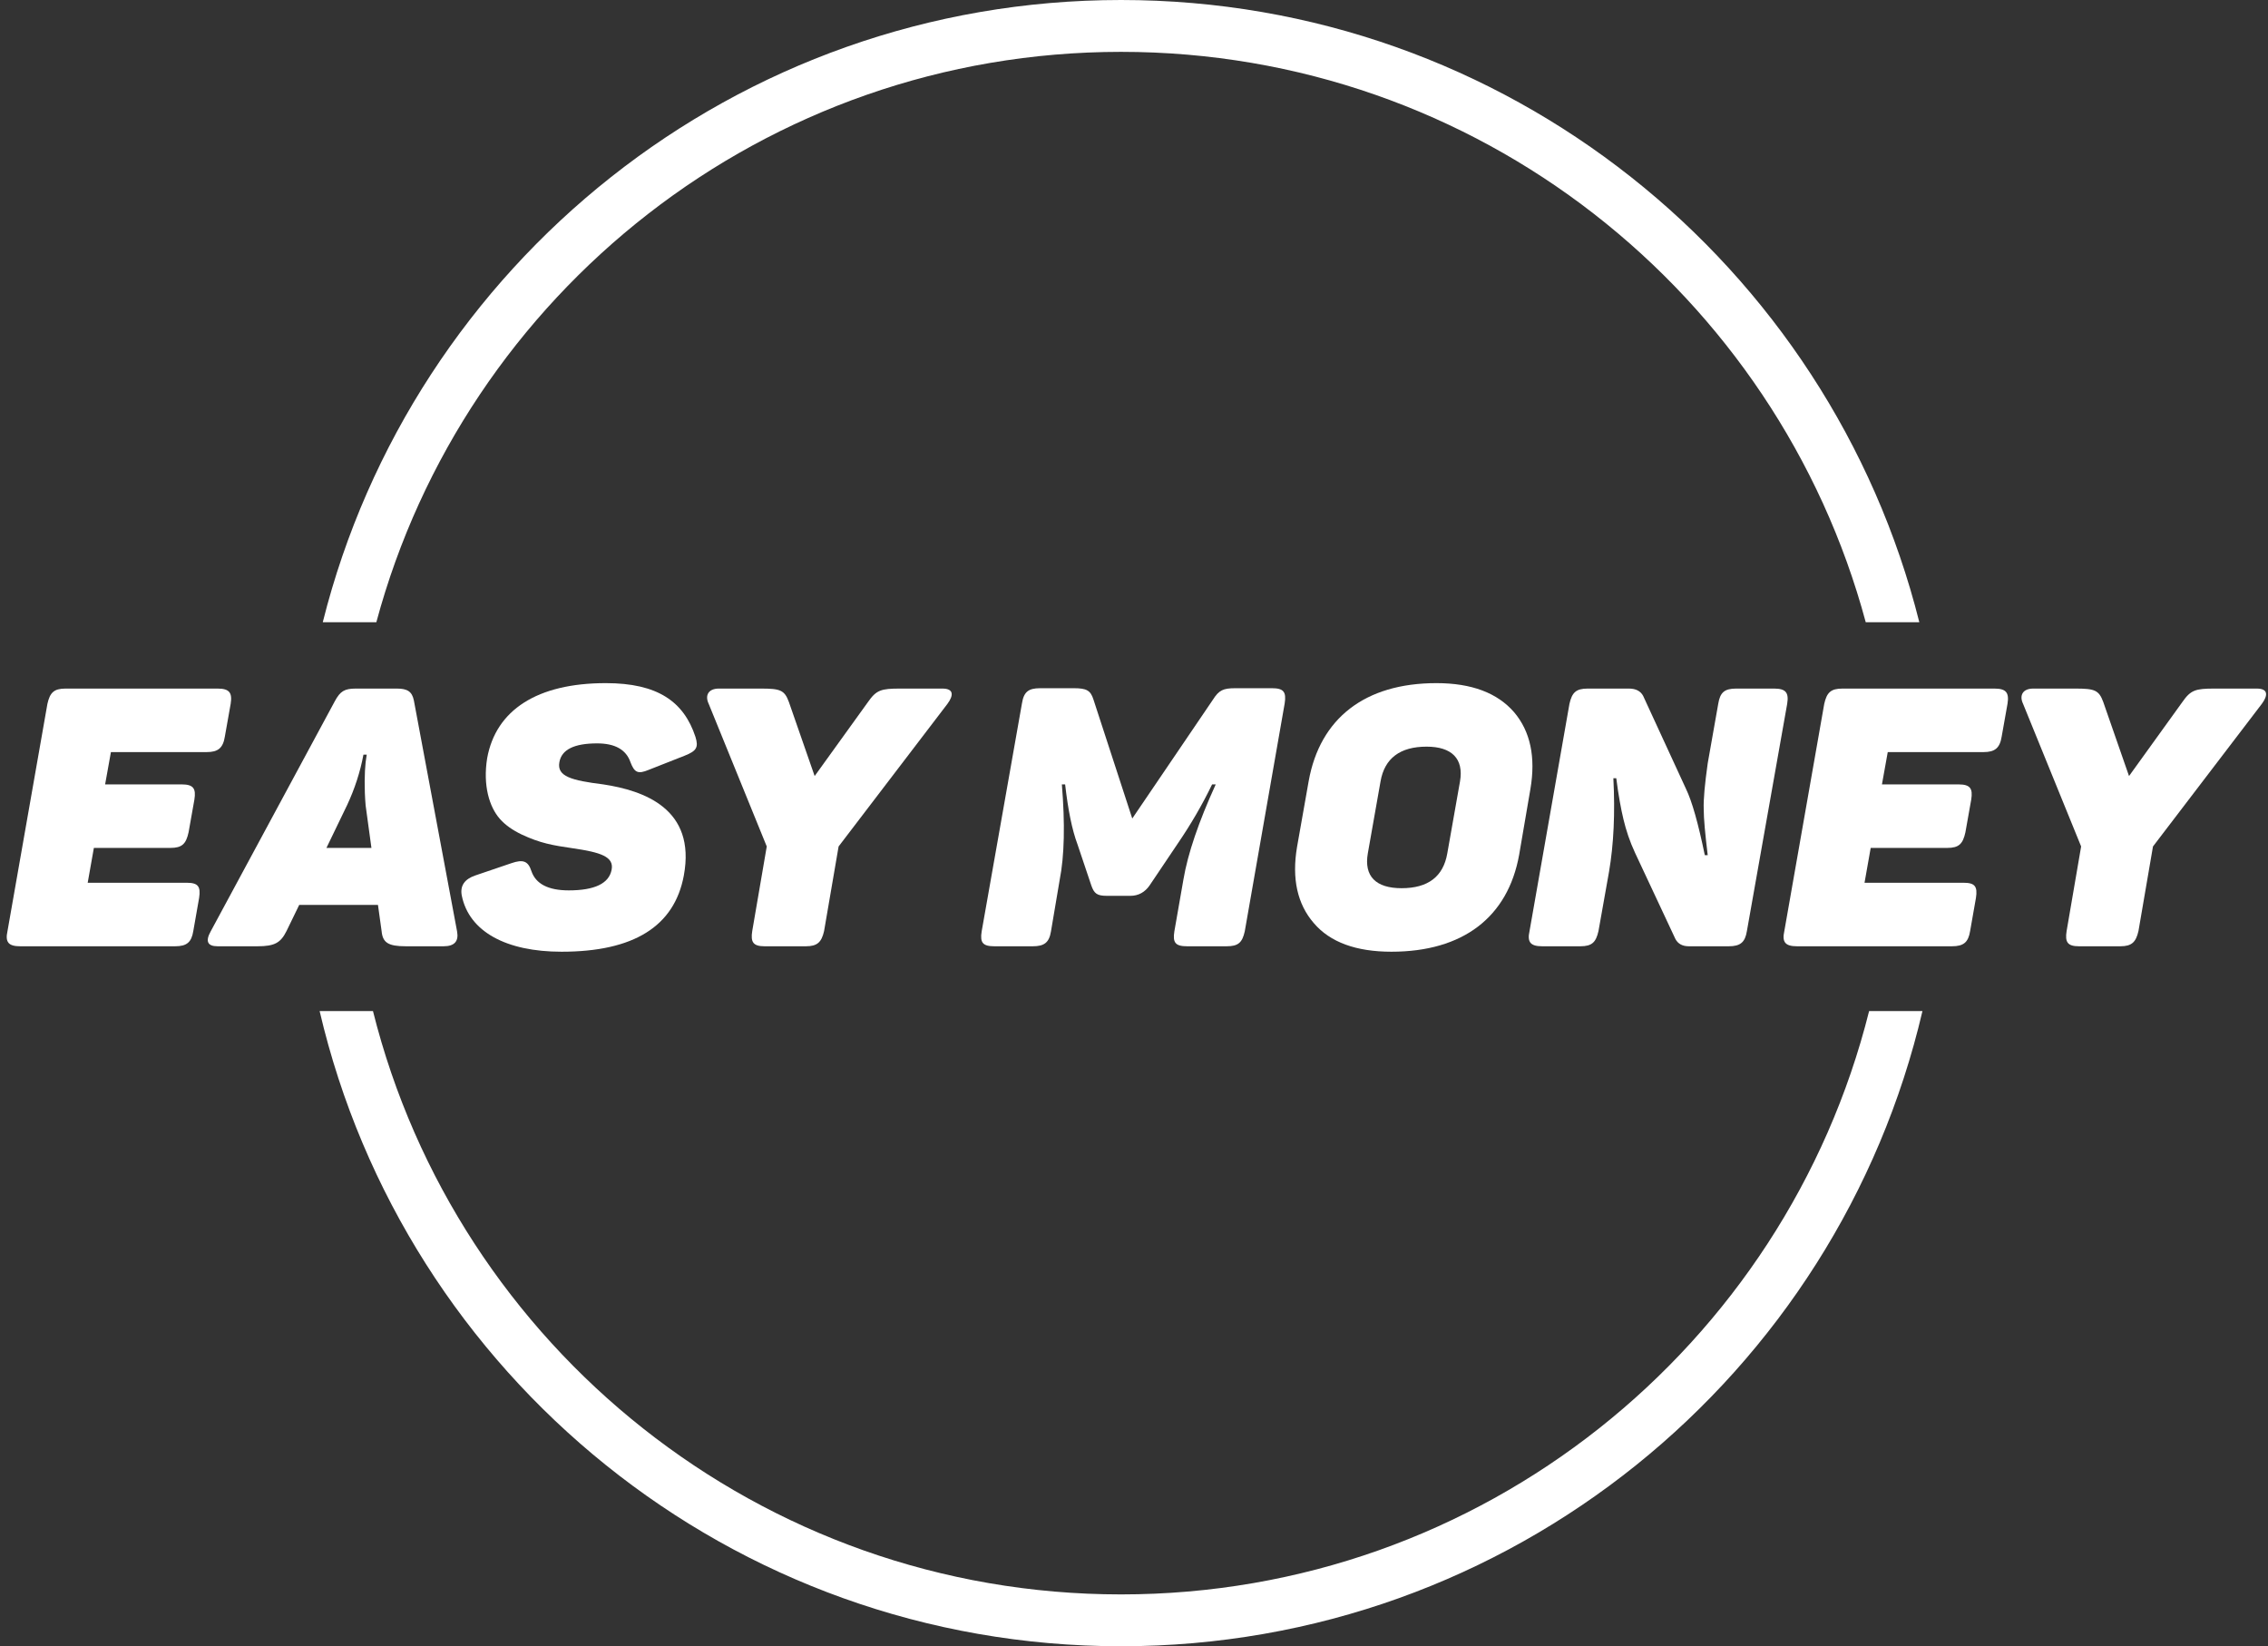
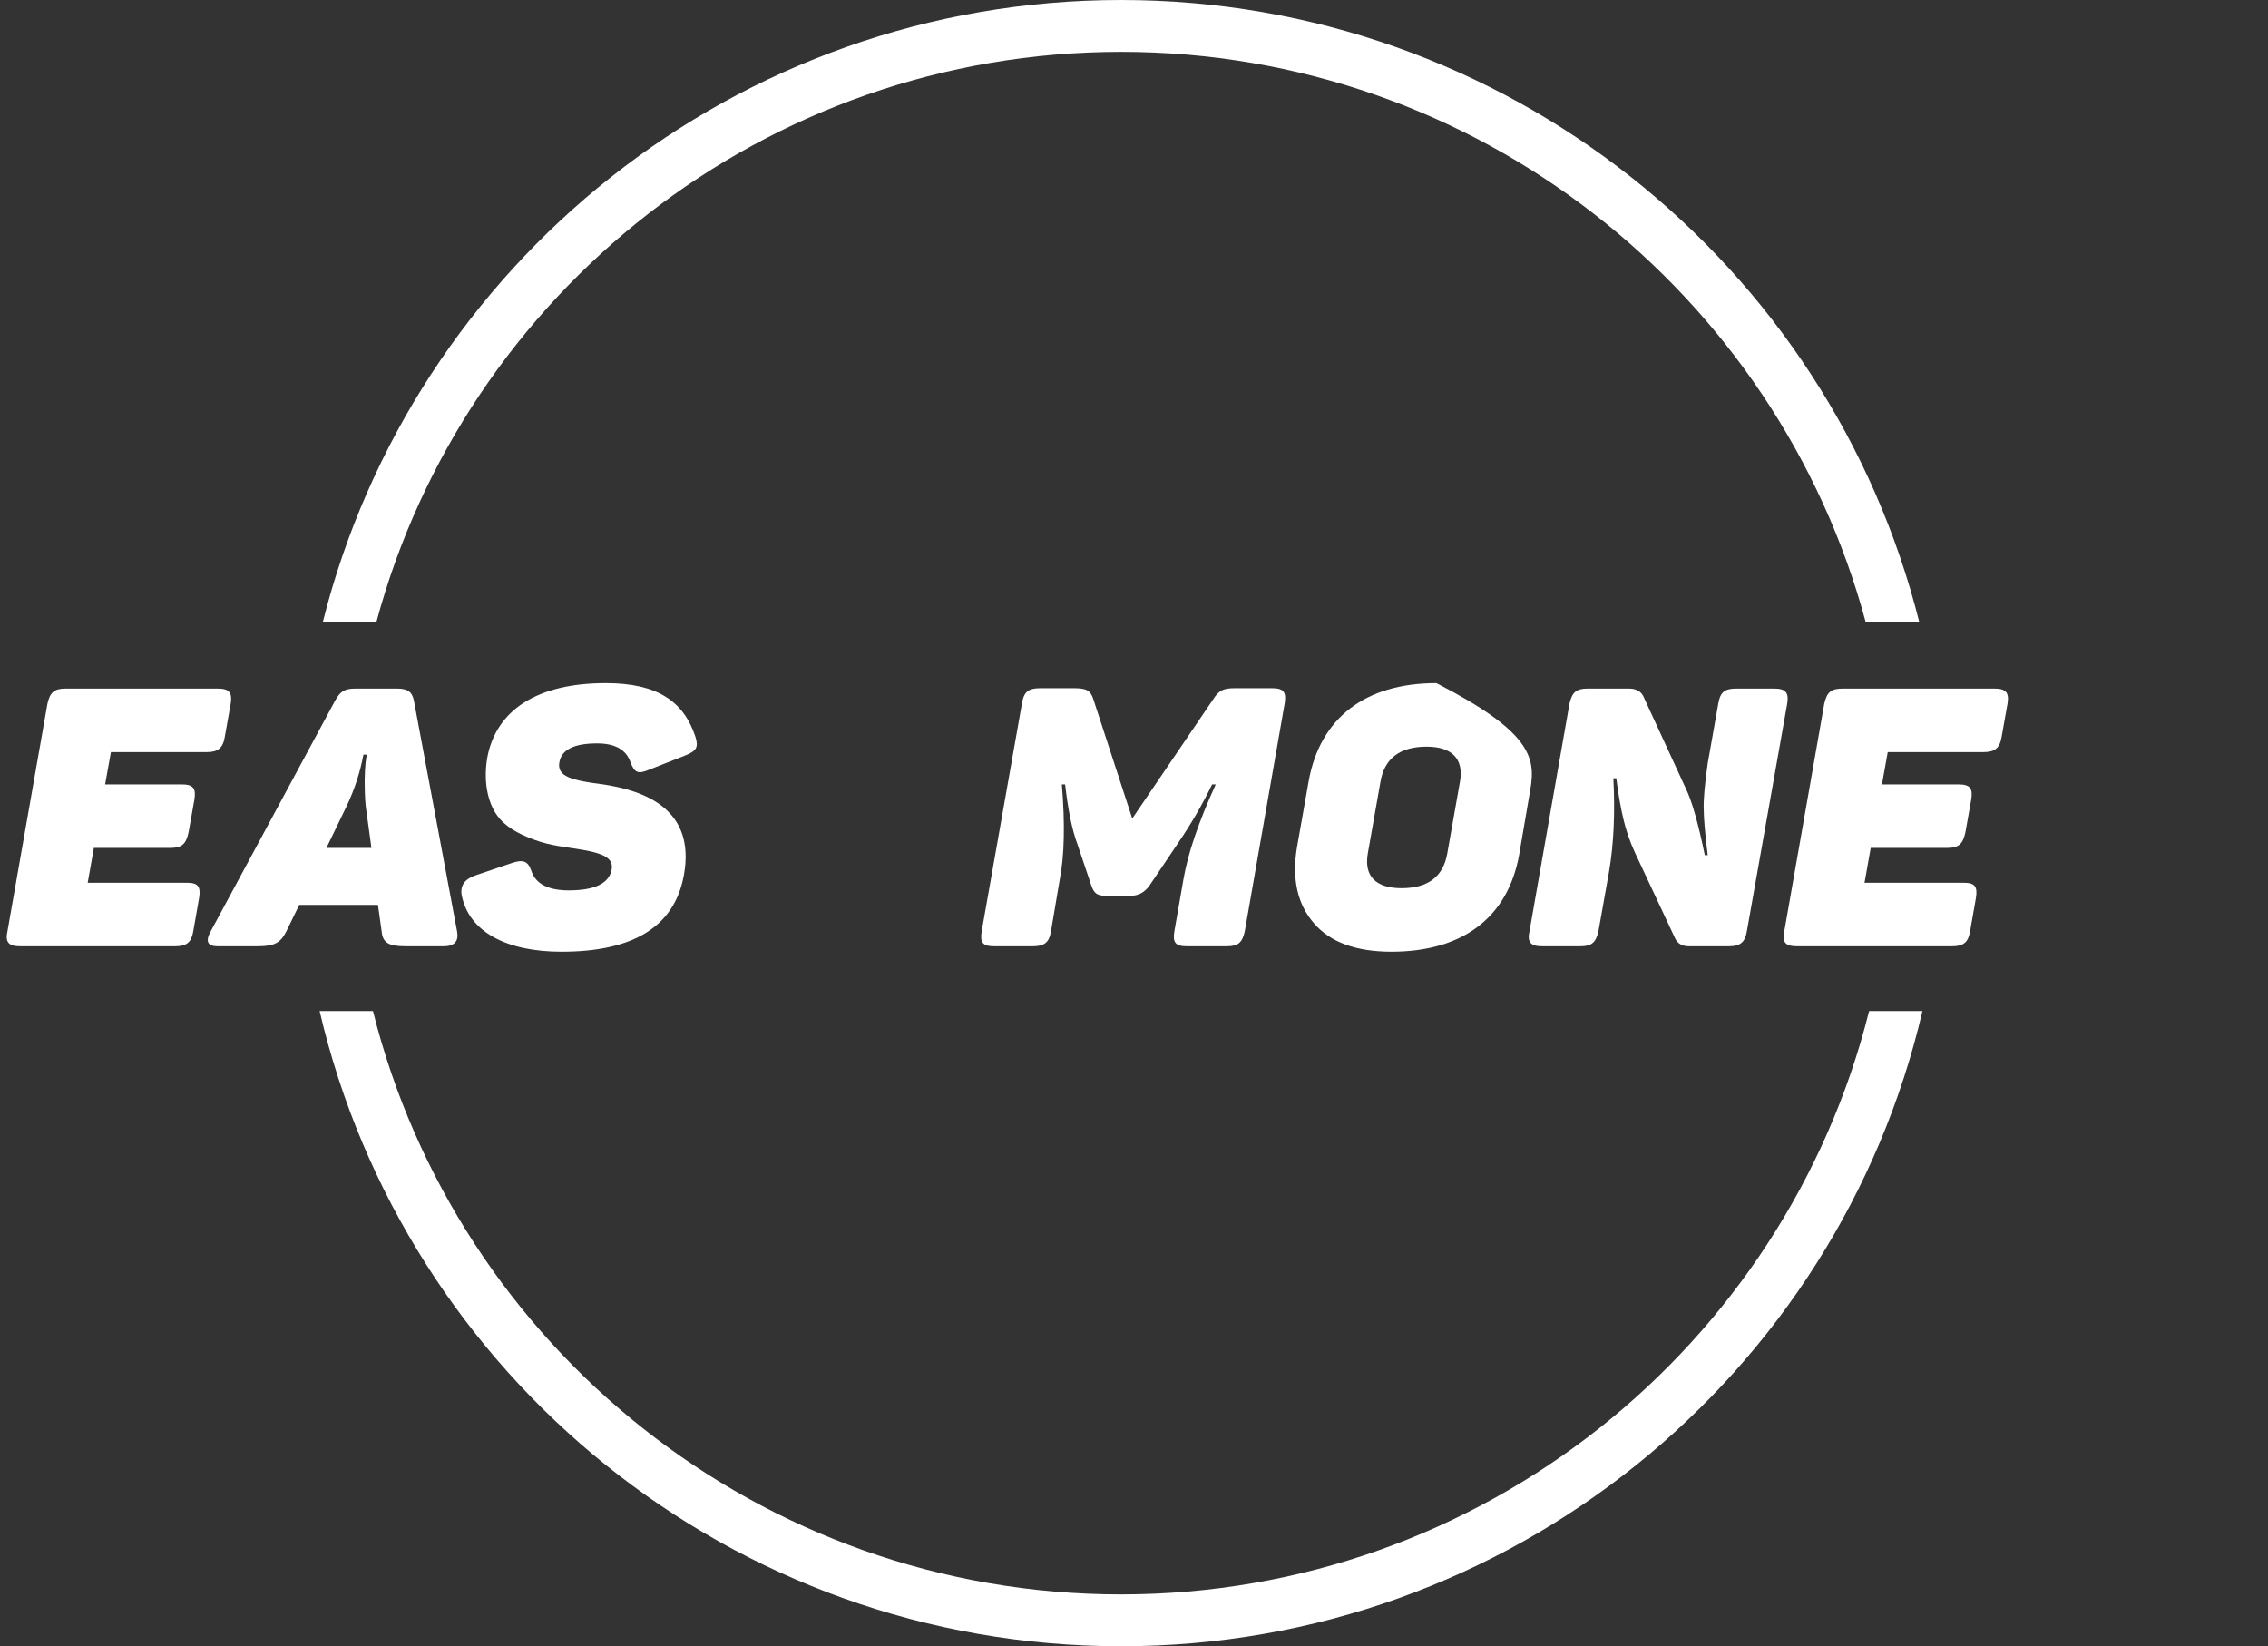
<svg xmlns="http://www.w3.org/2000/svg" width="175" height="127" viewBox="0 0 175 127" fill="none">
  <rect x="0" y="0" width="175" height="127" fill="#333333" stroke="none" />
-   <path d="M170.857 53.12H174.133C175.029 53.12 175.001 53.652 174.525 54.296L166.125 65.3L165.005 71.824C164.809 72.692 164.473 73 163.605 73H160.413C159.545 73 159.321 72.692 159.461 71.824L160.581 65.3L156.101 54.296C155.793 53.652 156.073 53.12 156.885 53.12H160.133C161.617 53.12 161.953 53.232 162.289 54.156L164.277 59.868L168.393 54.156C169.037 53.232 169.401 53.12 170.857 53.12Z" fill="white" />
  <path d="M142.16 53.12H153.892C154.788 53.12 155.04 53.428 154.9 54.296L154.452 56.816C154.312 57.712 153.92 58.02 153.052 58.02H145.66L145.212 60.512H151.12C152.016 60.512 152.24 60.82 152.1 61.688L151.652 64.208C151.456 65.104 151.148 65.412 150.252 65.412H144.344L143.868 68.1H151.512C152.38 68.1 152.604 68.38 152.464 69.276L152.016 71.824C151.876 72.692 151.512 73 150.616 73H138.66C137.764 73 137.484 72.692 137.68 71.824L140.76 54.296C140.956 53.428 141.264 53.12 142.16 53.12Z" fill="white" />
  <path d="M133.952 53.12H136.892C137.788 53.12 138.04 53.428 137.9 54.296L134.792 71.824C134.652 72.692 134.288 73 133.392 73H130.312C129.808 73 129.472 72.804 129.276 72.44L126.168 65.804C125.748 64.908 125.468 64.04 125.272 63.228C125.076 62.416 124.88 61.352 124.712 60.036H124.488C124.628 62.724 124.516 65.132 124.152 67.26L123.34 71.824C123.144 72.692 122.836 73 121.94 73H119C118.104 73 117.824 72.692 118.02 71.824L121.1 54.296C121.296 53.428 121.604 53.12 122.5 53.12H125.692C126.224 53.12 126.588 53.316 126.784 53.68L130.088 60.848C130.564 61.828 131.04 63.536 131.544 65.972H131.768C131.572 64.348 131.46 63.172 131.46 62.416C131.432 61.66 131.544 60.484 131.768 58.888L132.58 54.296C132.72 53.428 133.056 53.12 133.952 53.12Z" fill="white" />
-   <path d="M100.082 65.328L100.978 60.26C101.846 55.416 105.318 52.7 110.834 52.7C113.55 52.7 115.538 53.456 116.826 54.94C118.086 56.424 118.506 58.412 118.086 60.876L117.218 65.944C116.35 70.76 112.878 73.42 107.362 73.42C104.646 73.42 102.63 72.692 101.37 71.208C100.11 69.752 99.662 67.792 100.082 65.328ZM111.674 65.832L112.654 60.288C112.962 58.524 112.01 57.6 110.078 57.6C108.034 57.6 106.83 58.496 106.522 60.288L105.542 65.832C105.234 67.596 106.158 68.52 108.146 68.52C110.19 68.52 111.366 67.624 111.674 65.832Z" fill="white" />
+   <path d="M100.082 65.328L100.978 60.26C101.846 55.416 105.318 52.7 110.834 52.7C118.086 56.424 118.506 58.412 118.086 60.876L117.218 65.944C116.35 70.76 112.878 73.42 107.362 73.42C104.646 73.42 102.63 72.692 101.37 71.208C100.11 69.752 99.662 67.792 100.082 65.328ZM111.674 65.832L112.654 60.288C112.962 58.524 112.01 57.6 110.078 57.6C108.034 57.6 106.83 58.496 106.522 60.288L105.542 65.832C105.234 67.596 106.158 68.52 108.146 68.52C110.19 68.52 111.366 67.624 111.674 65.832Z" fill="white" />
  <path d="M95.318 53.092H98.146C99.042 53.092 99.266 53.372 99.126 54.268L96.046 71.852C95.85 72.72 95.542 73 94.646 73H91.594C90.698 73 90.474 72.72 90.614 71.852L91.314 67.848C91.65 65.86 92.49 63.396 93.806 60.512H93.526C92.77 62.08 91.874 63.62 90.838 65.132L88.71 68.296C88.346 68.828 87.842 69.108 87.226 69.108H85.406C84.65 69.108 84.426 68.94 84.202 68.296L83.138 65.132C82.718 64.012 82.41 62.472 82.186 60.512H81.934C82.186 63.564 82.13 66.028 81.766 67.876L81.094 71.852C80.954 72.72 80.562 73 79.694 73H76.726C75.83 73 75.606 72.72 75.746 71.852L78.854 54.268C78.994 53.372 79.358 53.092 80.254 53.092H82.858C83.838 53.092 84.146 53.26 84.37 53.96L87.366 63.144L93.582 53.988C94.058 53.232 94.394 53.092 95.318 53.092Z" fill="white" />
-   <path d="M69.439 53.12H72.715C73.611 53.12 73.583 53.652 73.107 54.296L64.707 65.3L63.587 71.824C63.391 72.692 63.055 73 62.187 73H58.995C58.127 73 57.903 72.692 58.043 71.824L59.163 65.3L54.683 54.296C54.375 53.652 54.655 53.12 55.467 53.12H58.715C60.199 53.12 60.535 53.232 60.871 54.156L62.859 59.868L66.975 54.156C67.619 53.232 67.983 53.12 69.439 53.12Z" fill="white" />
  <path d="M37.589 58.496C38.261 54.772 41.453 52.7 46.745 52.7C50.749 52.7 52.765 54.128 53.661 56.844C53.913 57.656 53.745 57.936 52.821 58.3L50.049 59.392C49.237 59.728 48.957 59.616 48.649 58.804C48.313 57.824 47.445 57.348 46.073 57.348C44.309 57.348 43.329 57.824 43.161 58.804C42.965 59.896 44.085 60.204 46.549 60.512C49.685 60.988 53.717 62.388 52.765 67.54C52.037 71.46 48.901 73.42 43.329 73.42C39.073 73.42 36.189 71.88 35.629 69.08C35.489 68.324 35.853 67.82 36.665 67.54L39.465 66.588C40.361 66.28 40.753 66.42 41.005 67.204C41.341 68.184 42.293 68.688 43.889 68.688C45.877 68.688 46.997 68.156 47.193 67.092C47.389 66.084 46.325 65.748 44.197 65.44C42.657 65.216 41.677 65.048 40.249 64.376C39.549 64.04 38.989 63.648 38.569 63.172C37.757 62.248 37.253 60.596 37.589 58.496Z" fill="white" />
  <path d="M31.936 54.044L35.268 71.852C35.408 72.608 35.072 73 34.232 73H31.32C29.948 73 29.528 72.72 29.444 71.824L29.164 69.808H23.088L22.108 71.824C21.66 72.72 21.212 73 19.868 73H16.788C16.004 73 15.836 72.608 16.256 71.852L25.832 54.1C26.252 53.316 26.588 53.12 27.456 53.12H30.62C31.432 53.12 31.796 53.344 31.936 54.044ZM28.66 65.412L28.212 62.136C28.1 60.82 28.128 59.588 28.212 58.804L28.296 58.216H28.044C27.792 59.56 27.372 60.848 26.784 62.108L25.188 65.412H28.66Z" fill="white" />
  <path d="M5.059 53.12H16.791C17.687 53.12 17.939 53.428 17.799 54.296L17.351 56.816C17.211 57.712 16.819 58.02 15.951 58.02H8.559L8.111 60.512H14.019C14.915 60.512 15.139 60.82 14.999 61.688L14.551 64.208C14.355 65.104 14.047 65.412 13.151 65.412H7.243L6.767 68.1H14.411C15.279 68.1 15.503 68.38 15.363 69.276L14.915 71.824C14.775 72.692 14.411 73 13.515 73H1.559C0.663 73 0.383 72.692 0.579 71.824L3.659 54.296C3.855 53.428 4.163 53.12 5.059 53.12Z" fill="white" />
  <path fill-rule="evenodd" clip-rule="evenodd" d="M29.039 48C35.859 22.655 59.001 4 86.5 4C113.999 4 137.141 22.655 143.961 48H148.095C141.177 20.422 116.223 0 86.5 0C56.777 0 31.823 20.422 24.905 48H29.039ZM28.779 78H24.663C31.222 106.083 56.418 127 86.5 127C116.581 127 141.777 106.083 148.337 78H144.221C137.747 103.853 114.359 123 86.5 123C58.64 123 35.253 103.853 28.779 78Z" fill="white" />
</svg>